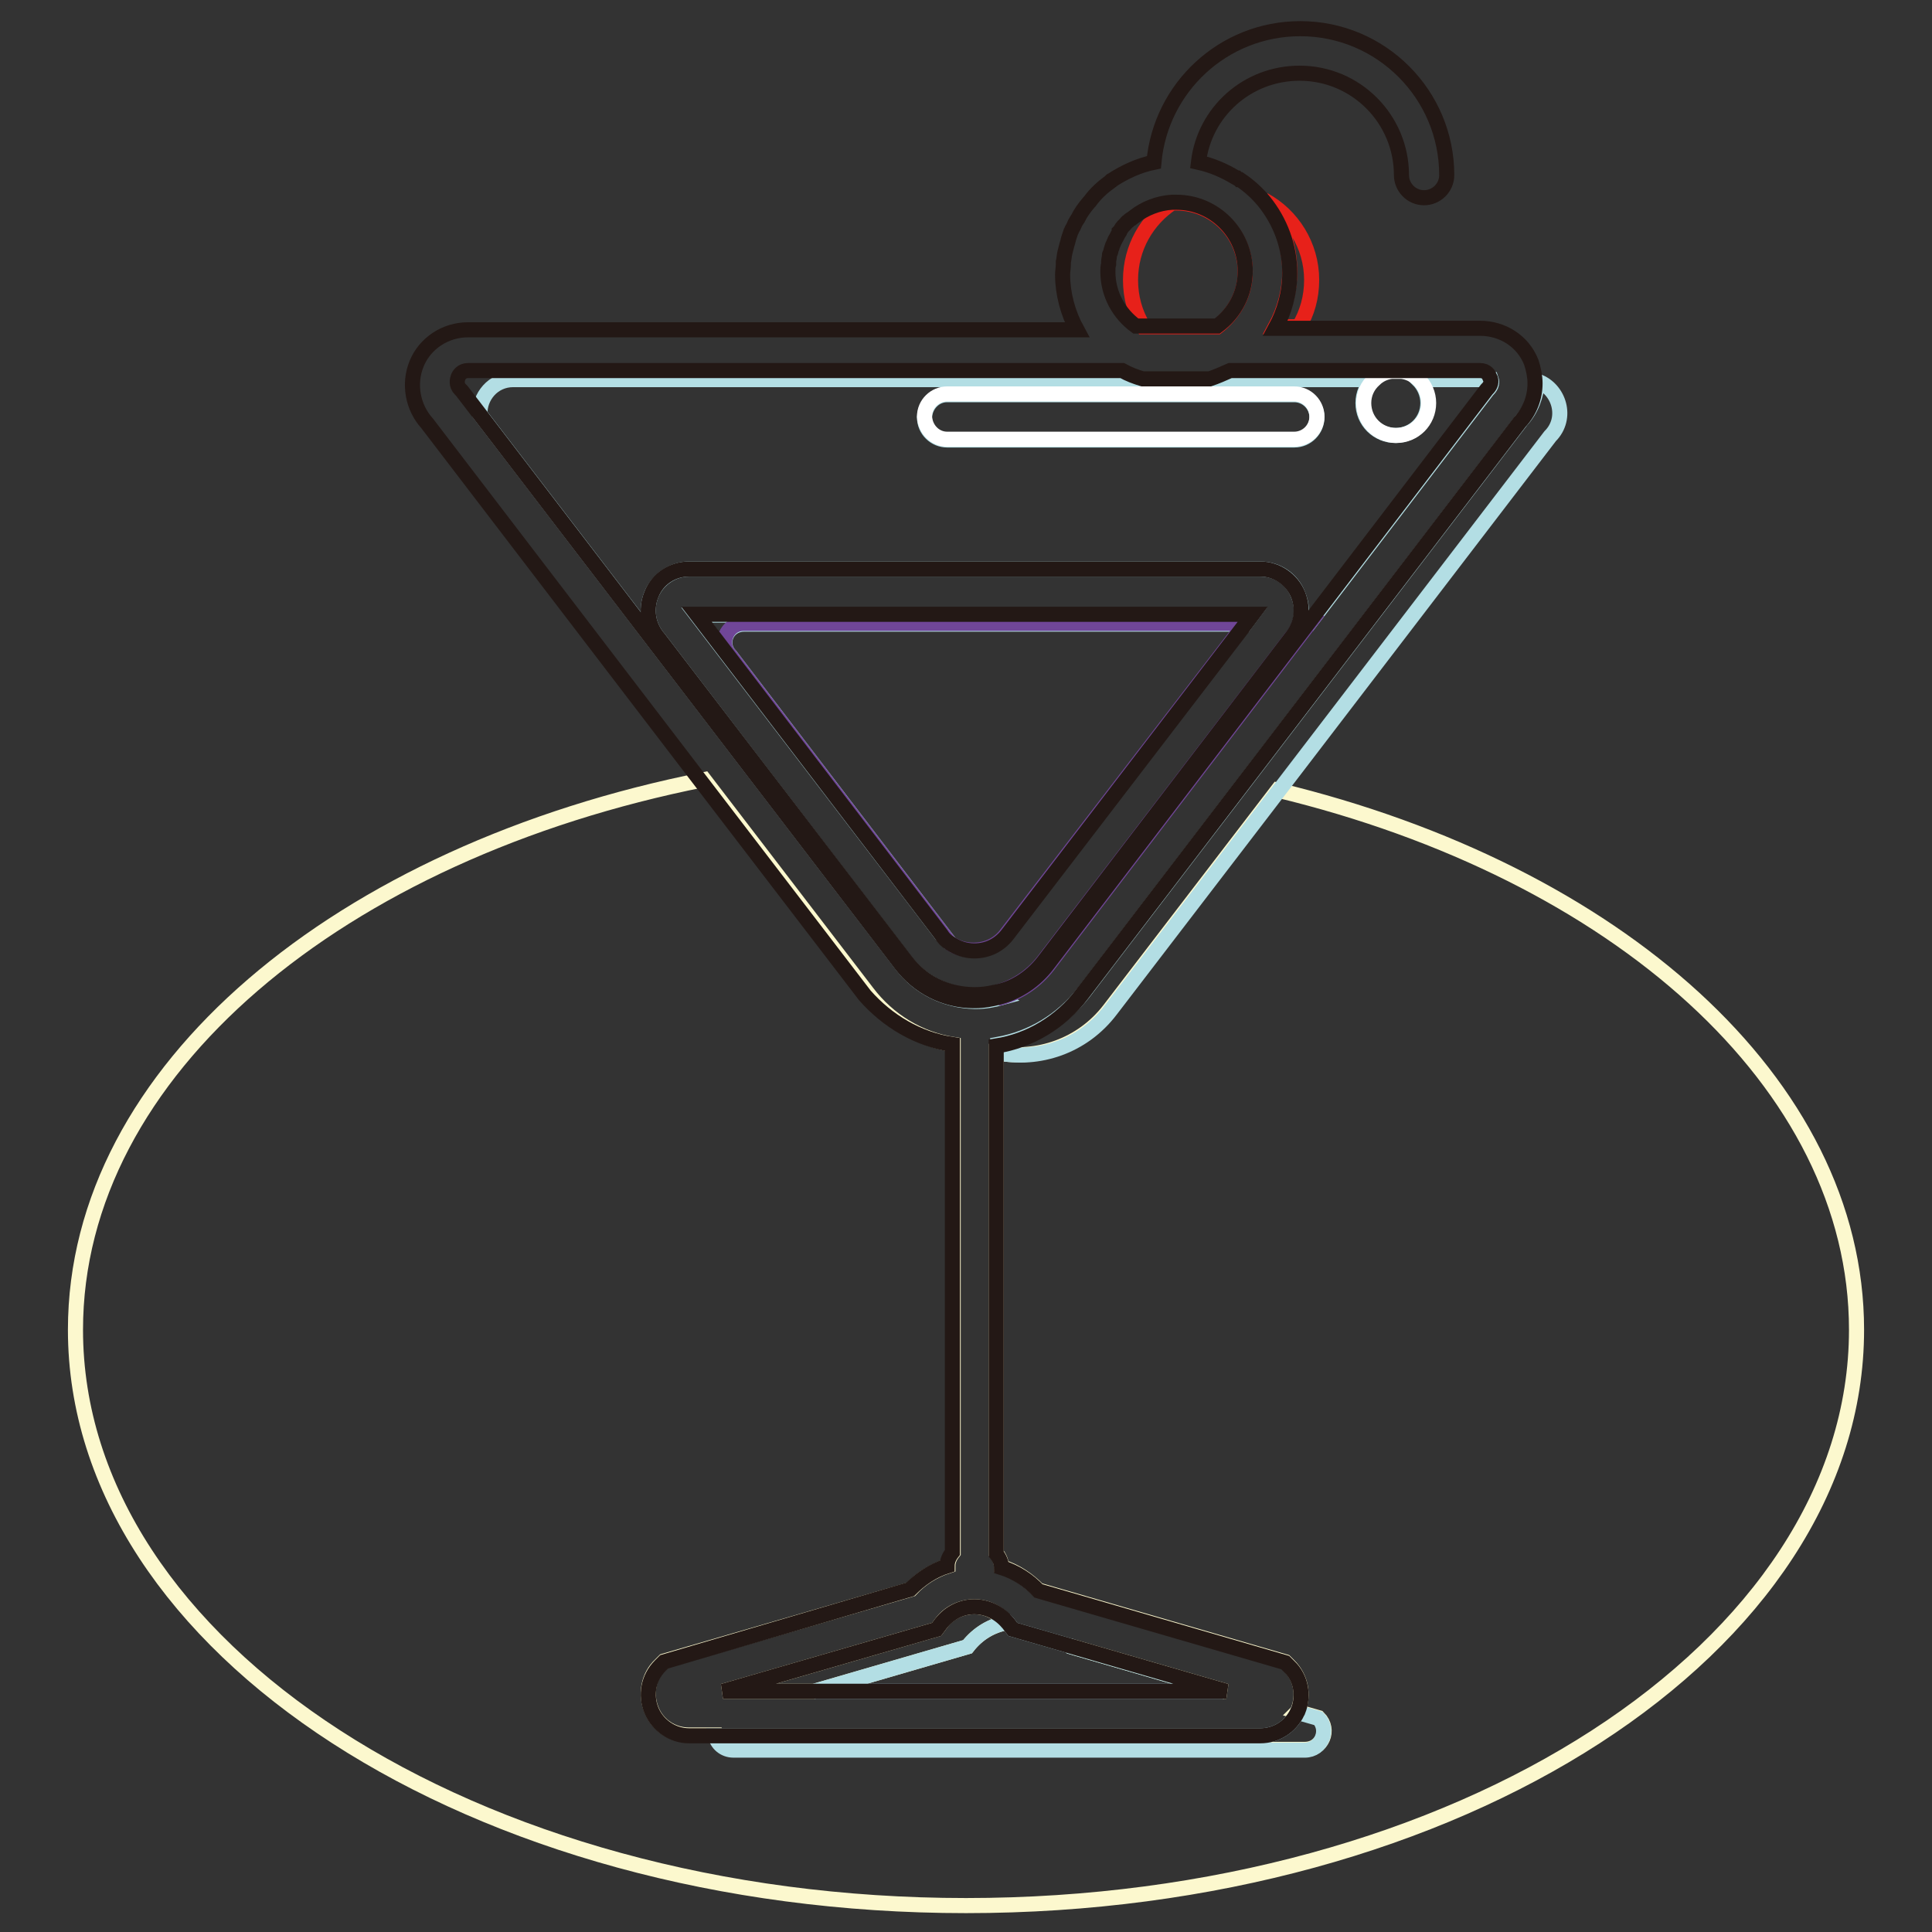
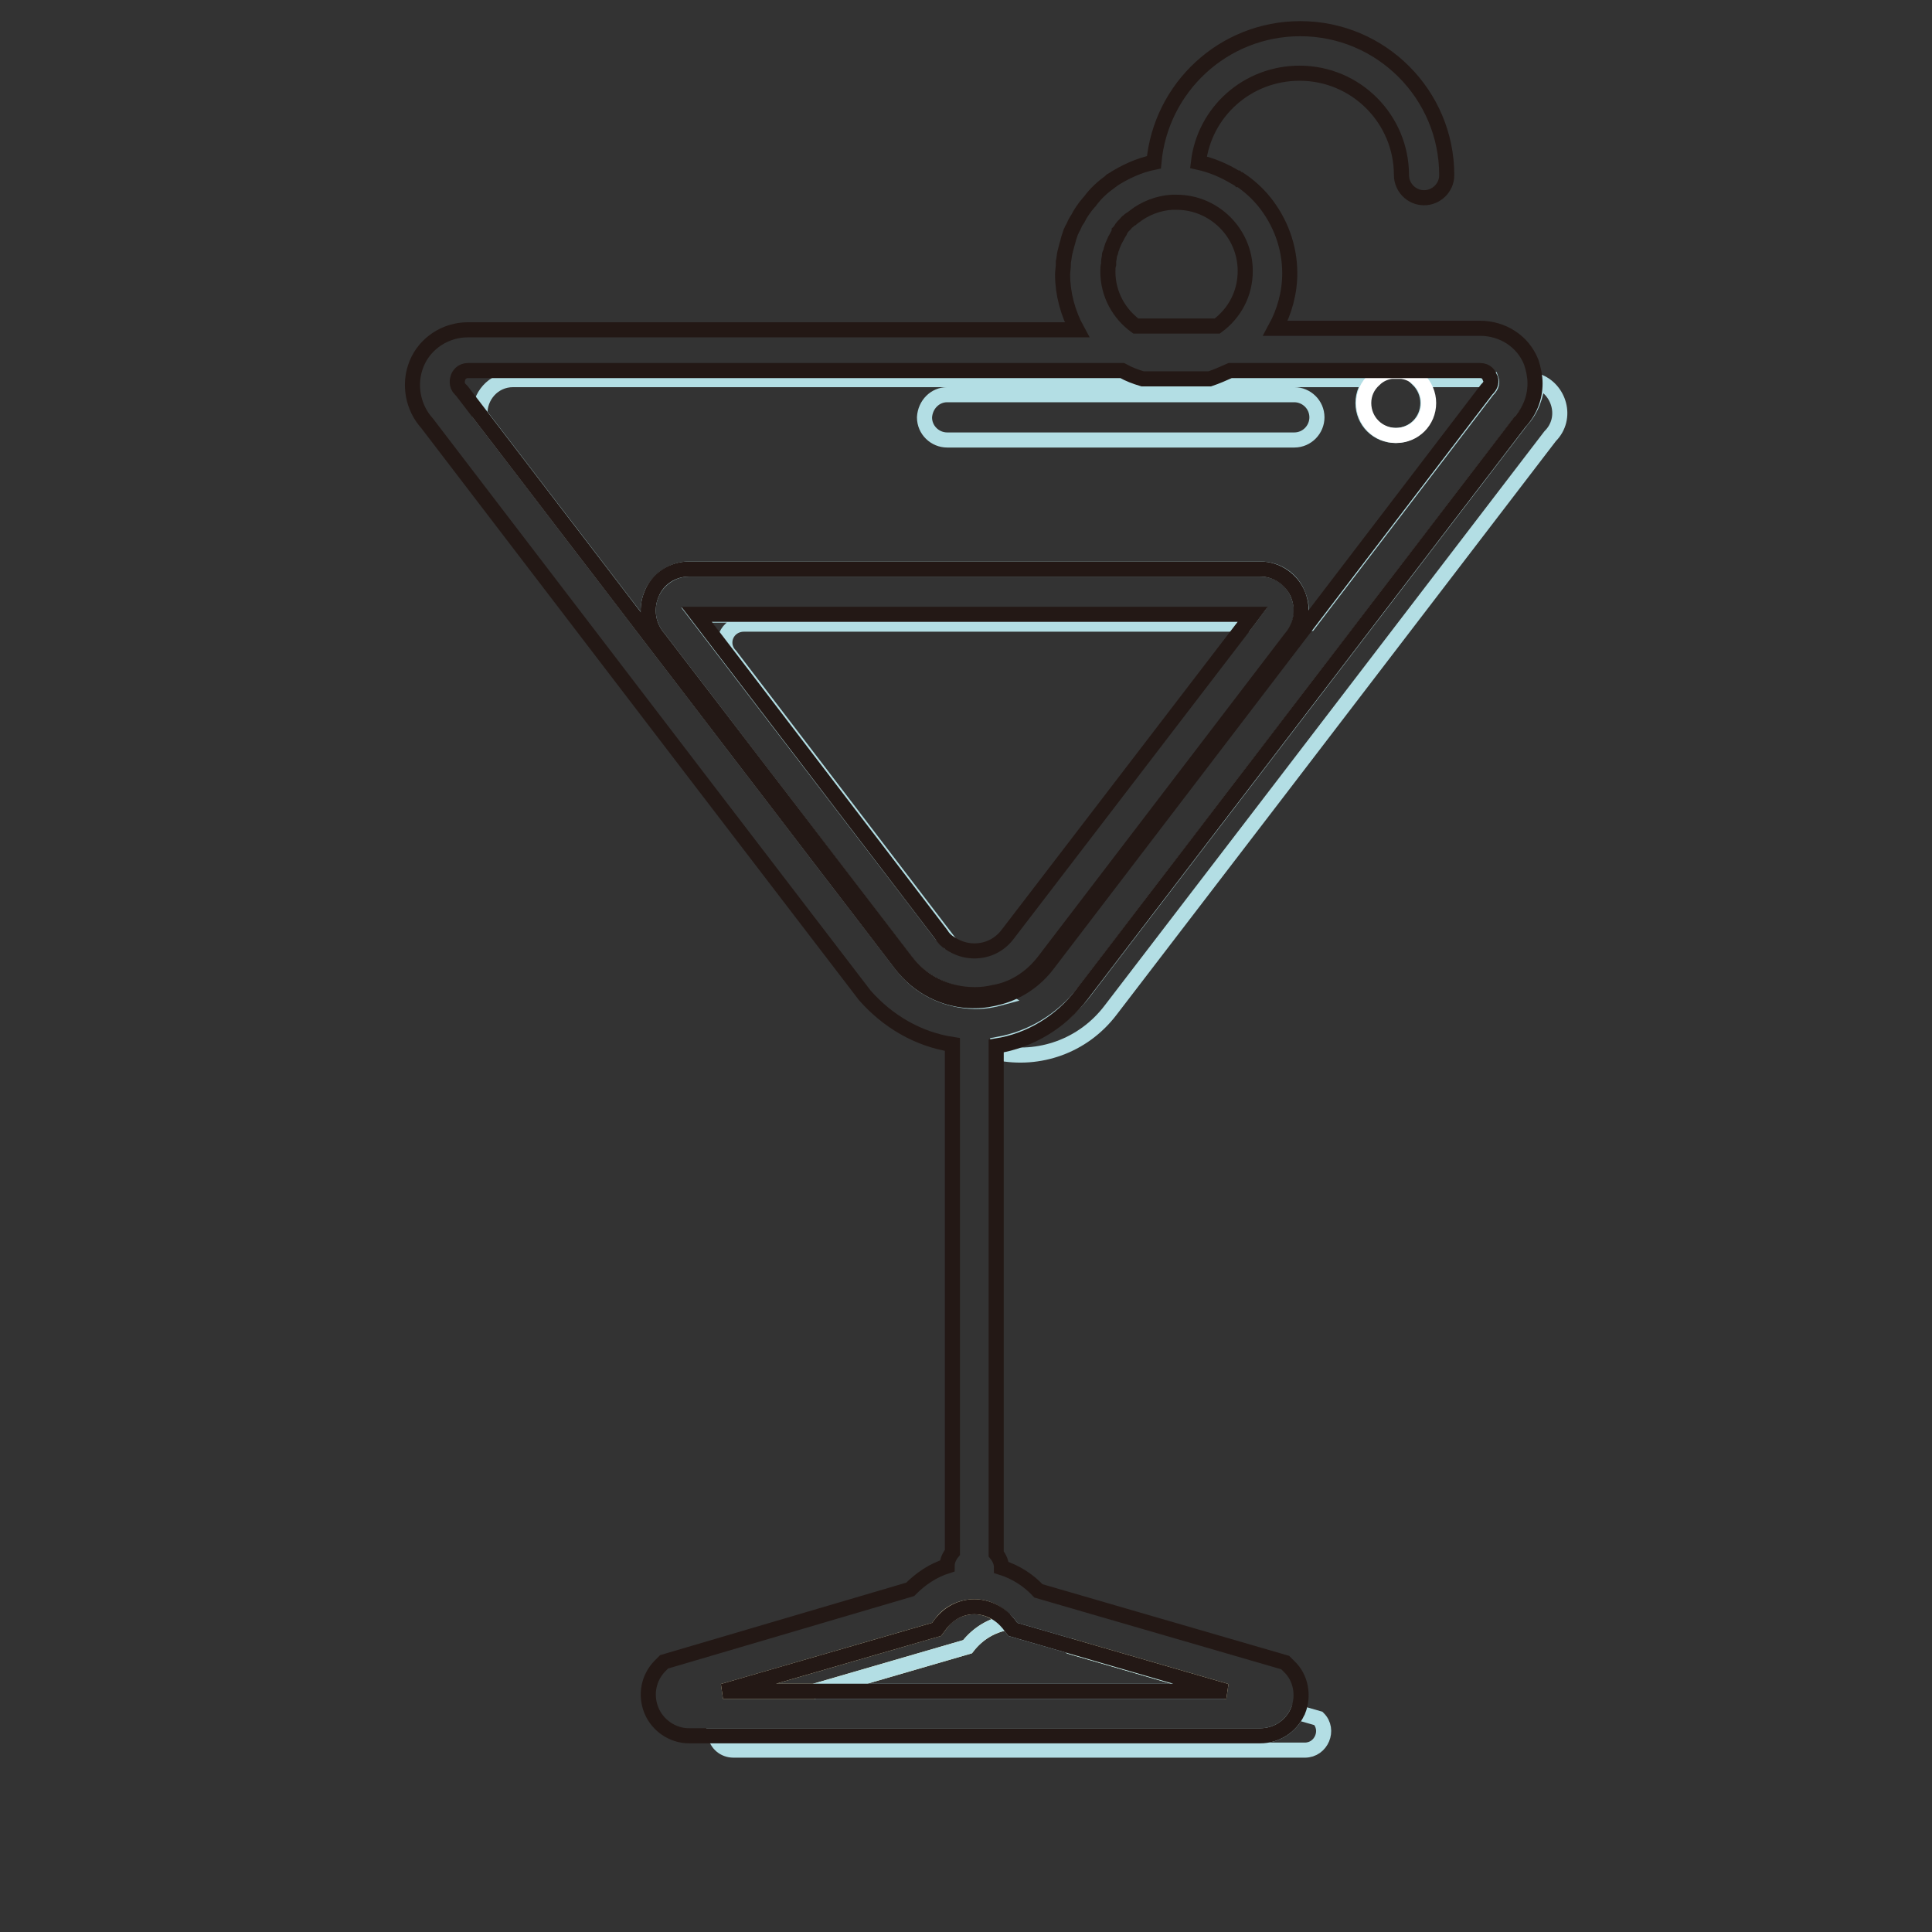
<svg xmlns="http://www.w3.org/2000/svg" version="1.1" x="0px" y="0px" viewBox="0 0 256 256" enable-background="new 0 0 256 256" xml:space="preserve">
  <rect x="0" y="0" width="256" height="256" fill="#333333" stroke="none" />
  <g>
    <path stroke-width="2" fill-opacity="0" stroke="#fcf8ce" d="M124.7,215.1l-0.6,0.8l-28.3,8.2h12.1l20.3-5.9c1.4-1.8,3.2-2.8,5.2-3.2c-1.1-1.3-2.6-2.1-4.3-2.1 C127.4,212.9,125.7,213.7,124.7,215.1z" />
-     <path stroke-width="2" fill-opacity="0" stroke="#fcf8ce" d="M169.3,104.7l-22.3,29.1c-3.7,4.8-9.6,6.7-15,5.7v66.3c0.4,0.5,0.7,1.1,0.7,1.8c1.9,0.6,3.5,1.7,4.9,3.1 l32.7,9.5l0.5,0.5c1.6,1.6,2,3.9,1.2,5.9c0,0.1-0.1,0.2-0.1,0.2l2.8,0.8c1.6,1.6,0.5,4.2-1.8,4.2H97.2c-1.3,0-2.2-0.9-2.4-1.9h-3.5 c-2.2,0-4.2-1.3-5-3.4c-0.8-2-0.4-4.4,1.2-5.9l0.5-0.5l32.7-9.5c1.3-1.4,3-2.5,4.9-3.1c0-0.7,0.3-1.3,0.7-1.8v-67.3 c-4.5-0.7-8.6-3.2-11.4-6.9l-21.6-28.2C45,112.9,10,141.9,10,176.2c0,42.1,52.8,76.3,118,76.3c65.2,0,118-34.2,118-76.3 C246,143.5,214.1,115.5,169.3,104.7L169.3,104.7z" />
-     <path stroke-width="2" fill-opacity="0" stroke="#fcf8ce" d="M162.2,224.1h0.3l-20.7-6c0,0,0.1,0.1,0.1,0.1L162.2,224.1z" />
-     <path stroke-width="2" fill-opacity="0" stroke="#e7211a" d="M149.8,37.1c0,2.3,0.6,4.4,1.7,6.2h9.8c2.2-1.7,3.7-4.3,3.7-7.3c0-5-4.1-9.1-9.1-9.1c-0.2,0-0.4,0-0.6,0 C152,29.1,149.8,32.8,149.8,37.1z M170.9,36c0,2.5-0.7,5.1-1.9,7.3h3.1c1.1-1.8,1.7-3.9,1.7-6.2c0-4.6-2.6-8.6-6.3-10.6 c0,0,0,0,0,0C169.7,29.1,170.9,32.4,170.9,36z" />
+     <path stroke-width="2" fill-opacity="0" stroke="#fcf8ce" d="M162.2,224.1h0.3l-20.7-6c0,0,0.1,0.1,0.1,0.1L162.2,224.1" />
    <path stroke-width="2" fill-opacity="0" stroke="#b3dee4" d="M167,230H94.8c0.2,1,1.1,1.9,2.4,1.9h75.7c2.2,0,3.3-2.7,1.8-4.2l-2.8-0.8C171,228.8,169.1,230,167,230 L167,230z M128.2,218.2l-20.3,5.9h54.3l-20.3-5.9c0,0-0.1-0.1-0.1-0.1l-7.6-2.2l-0.6-0.8c0,0-0.1-0.1-0.1-0.1 C131.5,215.3,129.6,216.4,128.2,218.2z M201.6,55.7l-58,75.8c-2.9,3.7-6.9,6.1-11.4,6.9v1.1c5.4,1.1,11.3-0.8,15-5.7l22.3-29.1 l35.9-46.9c2.4-2.4,1.2-6.3-1.7-7.3C203.6,52.4,202.9,54.3,201.6,55.7z M96.8,86.9c-1.6-1.6-0.5-4.2,1.8-4.2H165l0.9-1.2H92.3 l32.4,42.3c0.3,0.4,0.8,0.8,1.2,1.2L96.8,86.9z" />
    <path stroke-width="2" fill-opacity="0" stroke="#b3dee4" d="M63.6,54.9l55.9,73c2.3,3,5.8,4.7,9.6,4.8h0.3c1.1,0,2.2-0.2,3.3-0.5c-0.3-0.2-0.7-0.4-1-0.6 c-0.8,0.2-1.6,0.3-2.5,0.3c-3.6,0-7-1.7-9.2-4.5L87.3,84.6c-1.4-1.6-1.8-3.8-1-5.8c0.8-2,2.8-3.4,5-3.4H167c2.2,0,4.2,1.3,5,3.4 c0.5,1.2,0.6,2.5,0.2,3.8h1.3l23.6-30.9l0.1-0.1c0.5-0.5,0.5-1,0.4-1.3h-9.7c0.8,0.8,1.3,1.9,1.3,3.1c0,2.4-1.9,4.3-4.3,4.3 s-4.3-1.9-4.3-4.3c0-1.2,0.5-2.3,1.3-3.1H68C65.3,50.3,63.5,52.6,63.6,54.9z M125.5,52.3h46c1.6,0,3,1.3,3,3c0,1.6-1.3,3-3,3h-46 c-1.6,0-3-1.3-3-3C122.6,53.6,123.9,52.3,125.5,52.3z" />
-     <path stroke-width="2" fill-opacity="0" stroke="#704698" d="M165,82.6H98.5c-2.2,0-3.3,2.7-1.8,4.2l29.1,38.1c0.9,0.7,2.1,1,3.2,1c1.8,0,3.4-0.8,4.4-2.2L165,82.6z  M171,84.6l-32.7,42.7c-1.7,2.2-4.1,3.7-6.7,4.3c0.3,0.2,0.6,0.4,1,0.6c2.5-0.7,4.7-2.2,6.3-4.3l34.6-45.3h-1.3 C171.9,83.4,171.5,84.1,171,84.6z" />
    <path stroke-width="2" fill-opacity="0" stroke="#ffffff" d="M180.7,53.4c0,2.4,1.9,4.3,4.3,4.3s4.3-1.9,4.3-4.3c0-1.2-0.5-2.3-1.3-3.1c-0.6-0.6-1.4-1-2.3-1.1h-1.3 c-0.9,0.1-1.7,0.5-2.3,1.1C181.2,51.1,180.7,52.2,180.7,53.4L180.7,53.4z" />
    <path stroke-width="2" fill-opacity="0" stroke="#231815" d="M126.2,138.4v67.3c-0.4,0.5-0.7,1.1-0.7,1.8c-1.9,0.6-3.5,1.7-4.9,3.1L88,220.2l-0.5,0.5 c-1.6,1.6-2,3.9-1.2,5.9c0.8,2,2.8,3.4,5,3.4H167c2.1,0,4-1.2,4.9-3.1c0-0.1,0.1-0.2,0.1-0.2c0.8-2,0.4-4.4-1.2-5.9l-0.5-0.5 l-32.7-9.5c-1.3-1.4-3-2.5-4.9-3.1c0-0.7-0.3-1.3-0.7-1.8v-67.3c4.5-0.7,8.6-3.2,11.4-6.9l58-75.8c1.3-1.4,2-3.2,2-5.1 c0-0.9-0.2-1.9-0.5-2.8c-1.1-2.8-3.8-4.5-6.8-4.5h-27.1c1.2-2.2,1.9-4.7,1.9-7.3c0-3.6-1.3-6.9-3.4-9.5c0,0,0,0,0,0 c-0.9-1.1-2-2.1-3.2-2.9l-0.1,0c-0.1-0.1-0.2-0.1-0.3-0.2c-0.1,0-0.1-0.1-0.2-0.1c-1.5-0.9-3.1-1.6-4.9-2 c0.8-6.7,6.5-11.8,13.4-11.8c7.5,0,13.5,6.1,13.5,13.5c0,1.6,1.3,3,3,3c1.6,0,3-1.3,3-3c0-10.7-8.7-19.4-19.4-19.4 c-10.2,0-18.5,7.8-19.4,17.7c-2,0.4-3.9,1.3-5.6,2.4c0,0-0.1,0-0.1,0.1c-1.1,0.8-2,1.6-2.8,2.7l-0.1,0.1c-0.6,0.7-1.1,1.4-1.5,2.2 c-0.1,0.1-0.1,0.2-0.2,0.3c-0.2,0.3-0.3,0.7-0.5,1c-0.1,0.1-0.1,0.3-0.2,0.4c-0.1,0.3-0.2,0.6-0.3,0.9c0,0.1-0.1,0.3-0.1,0.4 c-0.1,0.3-0.2,0.7-0.3,1.1c0,0.1-0.1,0.3-0.1,0.4c-0.1,0.4-0.1,0.8-0.2,1.2c0,0.1,0,0.2,0,0.3c0,0.5-0.1,0.9-0.1,1.4 c0,2.5,0.7,5.1,1.9,7.3H62c-3,0-5.7,1.8-6.8,4.5c-1.1,2.7-0.5,5.8,1.4,7.9l36.4,47.6l21.6,28.2 C117.6,135.3,121.6,137.7,126.2,138.4L126.2,138.4z M133.5,215c0,0,0.1,0.1,0.1,0.1l0.6,0.8l7.6,2.2l20.7,6H95.8l28.3-8.2l0.6-0.8 c1.1-1.4,2.7-2.2,4.4-2.2C130.8,212.9,132.4,213.7,133.5,215L133.5,215z M146.8,36c0-0.3,0-0.7,0.1-1c0-0.1,0-0.2,0-0.3 c0-0.3,0.1-0.5,0.1-0.8c0-0.1,0-0.2,0.1-0.3c0.1-0.2,0.1-0.5,0.2-0.7c0-0.1,0.1-0.2,0.1-0.3c0.1-0.2,0.2-0.5,0.3-0.7 c0-0.1,0.1-0.1,0.1-0.2c0.2-0.3,0.3-0.6,0.5-0.9c0,0,0,0,0-0.1c0.2-0.2,0.3-0.5,0.5-0.7c0.1-0.1,0.2-0.2,0.3-0.3 c0.1-0.1,0.2-0.3,0.4-0.4c0.1-0.1,0.2-0.2,0.4-0.3c0.1-0.1,0.3-0.2,0.4-0.3c1.4-1.1,3.2-1.8,5-1.9c0.2,0,0.4,0,0.6,0 c5,0,9.1,4.1,9.1,9.1c0,3-1.4,5.6-3.7,7.3h-10.8C148.3,41.6,146.8,39,146.8,36z M61,51.6c-0.6-0.6-0.4-1.3-0.3-1.6 c0.1-0.3,0.5-0.9,1.3-0.9h86.7c0.9,0.5,1.7,0.8,2.7,1.1h8.9c0.9-0.3,1.8-0.7,2.7-1.1h33.1c0.9,0,1.2,0.6,1.3,0.9 c0,0.1,0.1,0.1,0.1,0.2c0.1,0.3,0.1,0.8-0.4,1.3l-0.1,0.1l-23.6,30.9l-34.6,45.3c-1.6,2.1-3.8,3.6-6.3,4.3 c-1.1,0.3-2.2,0.5-3.3,0.5H129c-3.8,0-7.3-1.8-9.6-4.8l-55.9-73l-2.3-3L61,51.6z" />
    <path stroke-width="2" fill-opacity="0" stroke="#231815" d="M138.3,127.4L171,84.6c1.4-1.6,1.8-3.8,1-5.8c-0.8-2-2.8-3.4-5-3.4H91.3c-2.2,0-4.2,1.3-5,3.4 c-0.8,2-0.4,4.2,1,5.8l32.7,42.7c2.2,2.9,5.5,4.5,9.2,4.5c0.8,0,1.7-0.1,2.5-0.3C134.2,131.1,136.6,129.6,138.3,127.4z M129.1,126 c-1.2,0-2.3-0.4-3.2-1c-0.5-0.3-0.9-0.7-1.2-1.2L92.3,81.4H166l-0.9,1.2l-31.5,41.1C132.5,125.2,130.9,126,129.1,126z" />
-     <path stroke-width="2" fill-opacity="0" stroke="#ffffff" d="M125.5,58.2h46c1.6,0,3-1.3,3-3c0-1.6-1.3-3-3-3h-46c-1.6,0-3,1.3-3,3C122.6,56.9,123.9,58.2,125.5,58.2z" />
  </g>
</svg>